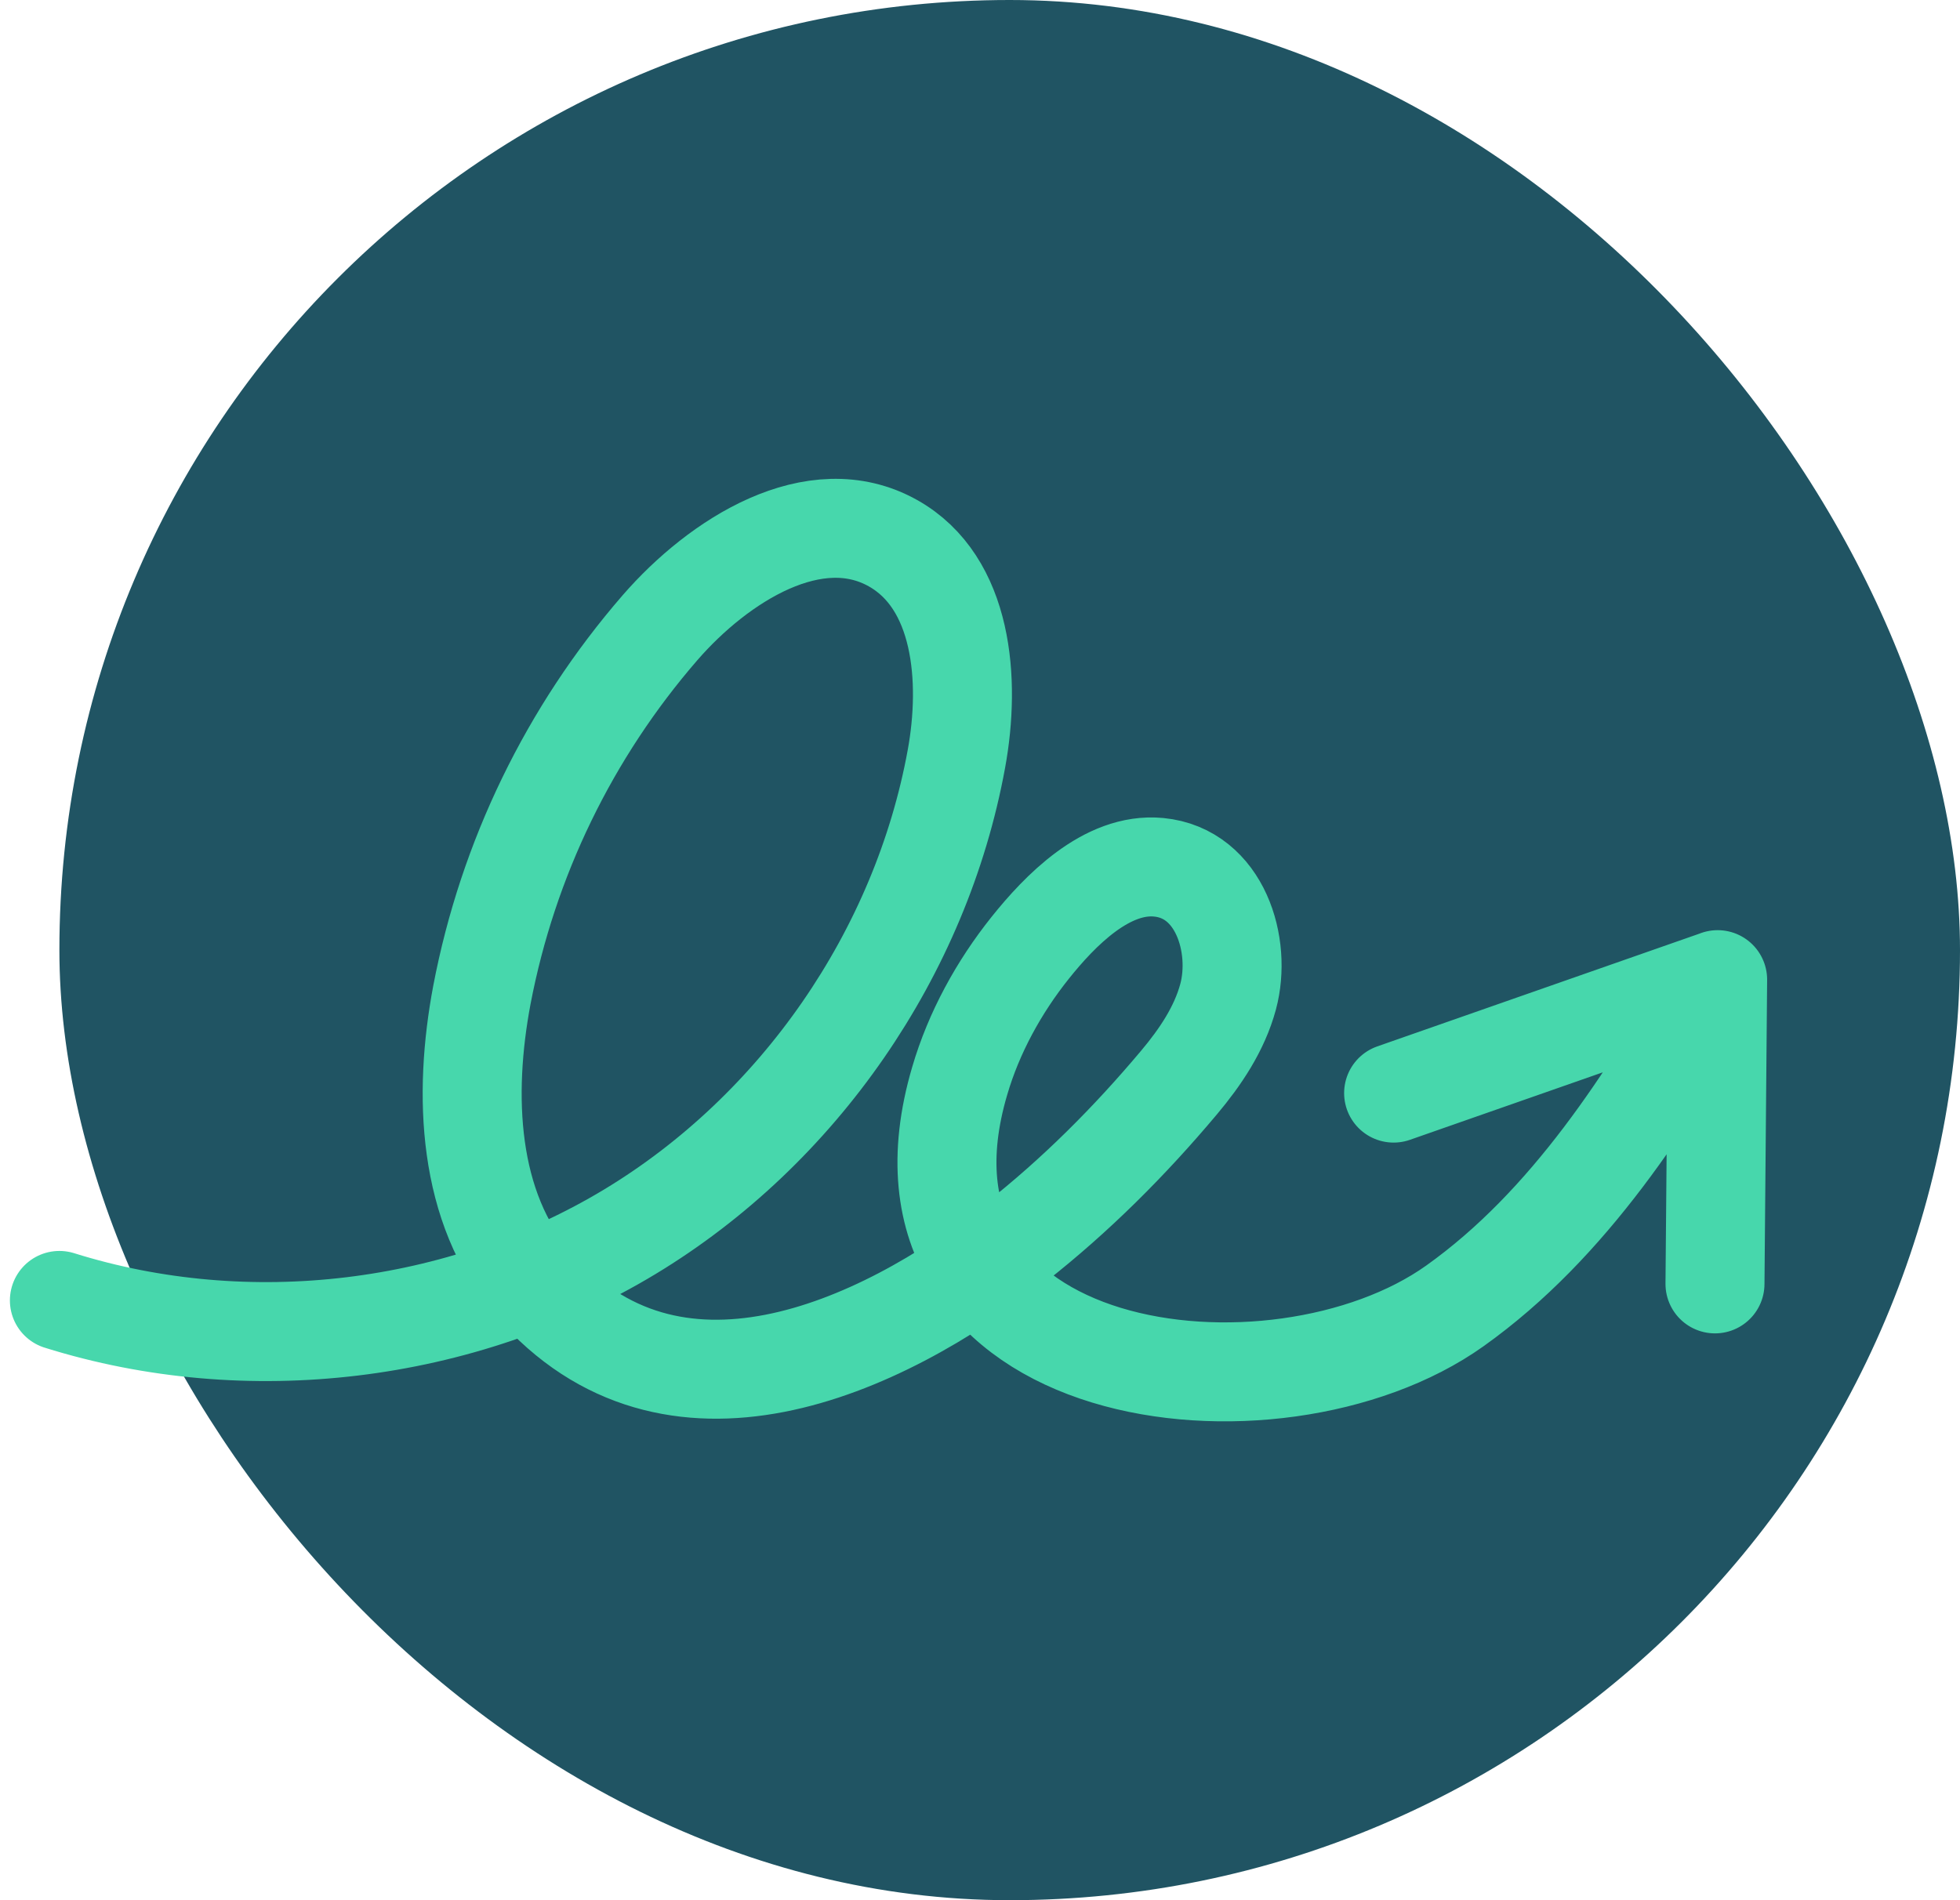
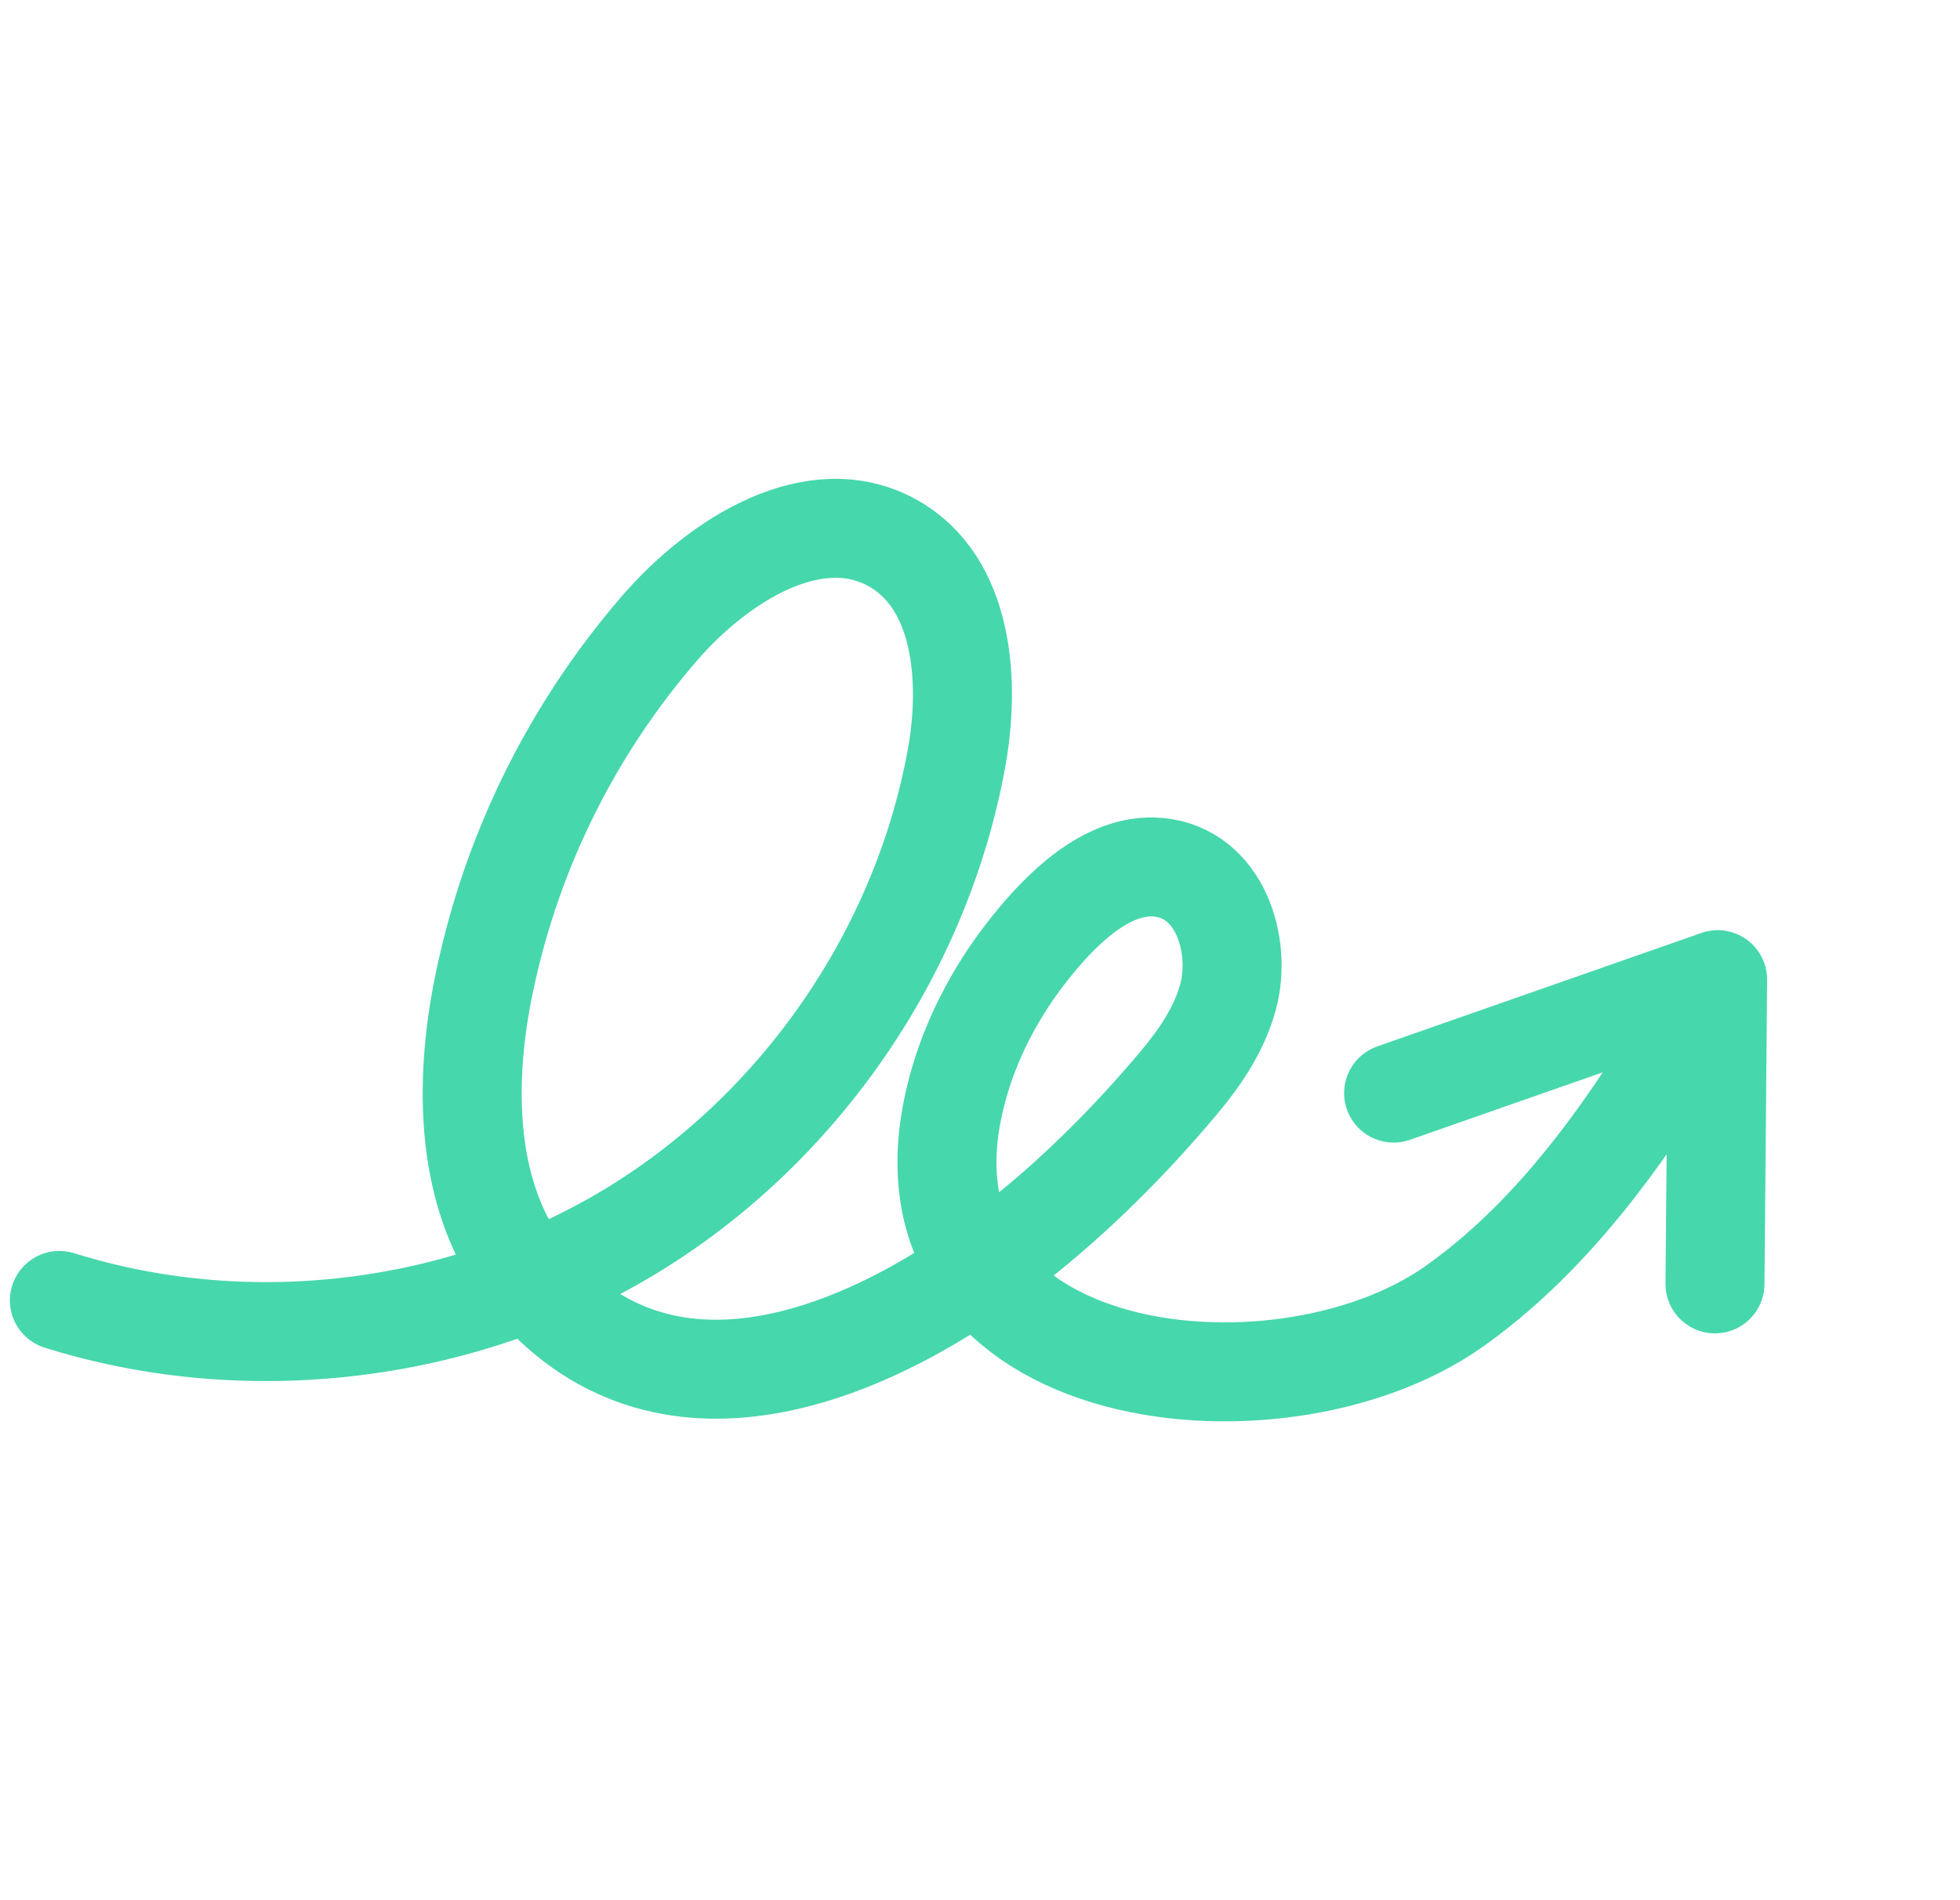
<svg xmlns="http://www.w3.org/2000/svg" width="99" height="96" viewBox="0 0 99 96" fill="none">
-   <rect x="3" width="96" height="96" rx="48" fill="#205463" />
  <path d="M3 65.699C12.514 68.678 23.287 67.38 31.818 62.227C40.349 57.073 46.517 48.151 48.308 38.343C49.039 34.36 48.639 29.425 45.105 27.443C41.157 25.226 36.308 28.291 33.336 31.714C28.756 36.998 25.652 43.398 24.34 50.267C23.391 55.302 23.599 61.011 26.957 64.88C33.908 72.886 44.351 68.232 51.277 62.791C54.328 60.397 57.062 57.658 59.552 54.692C60.632 53.407 61.595 51.977 62.032 50.356C62.73 47.761 61.628 44.115 58.525 43.816C55.899 43.564 53.524 46.022 52.035 47.886C50.454 49.866 49.188 52.171 48.476 54.605C43.95 69.939 64.414 72.441 73.487 65.975C79.274 61.853 83.26 55.56 86.755 49.497L70.392 55.225M86.758 49.493L86.624 64.864" stroke="#47D7AC" stroke-width="5" stroke-linecap="round" stroke-linejoin="round" />
</svg>